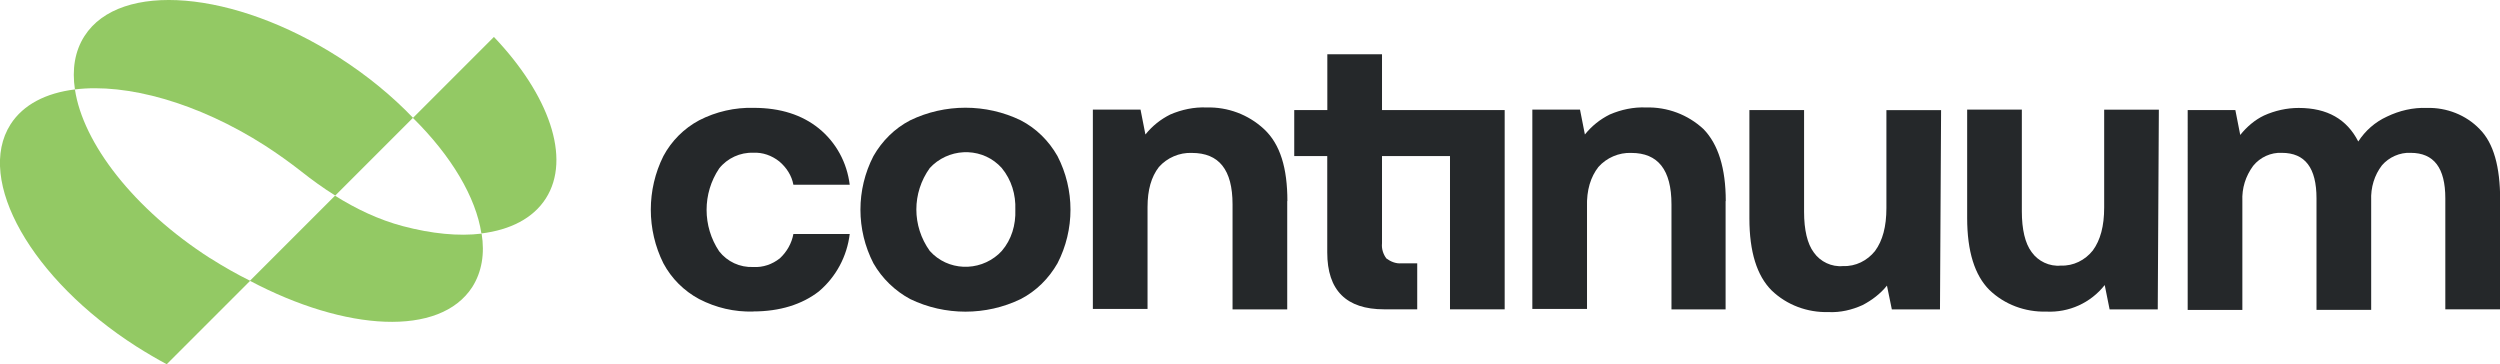
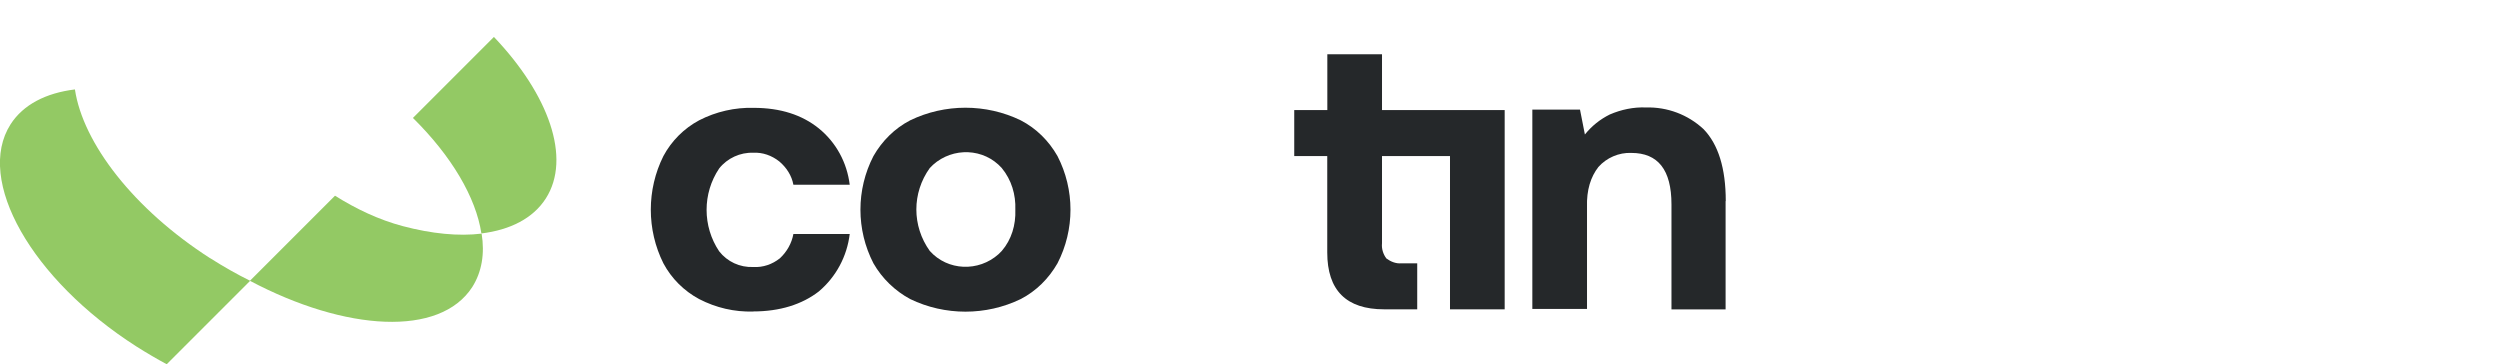
<svg xmlns="http://www.w3.org/2000/svg" id="Layer_1" data-name="Layer 1" viewBox="0 0 317.31 46.23">
  <path d="m95.61,39.54c-2.41.07-4.74-.48-6.87-1.58-1.92-1.03-3.51-2.61-4.54-4.54-2.13-4.26-2.13-9.35,0-13.61,1.03-1.92,2.61-3.51,4.54-4.54,2.13-1.1,4.54-1.65,6.94-1.58,3.37,0,6.12.89,8.25,2.61,2.2,1.79,3.57,4.33,3.92,7.15h-7.15c-.21-1.17-.89-2.2-1.79-2.96-.96-.76-2.13-1.17-3.3-1.1-1.65-.07-3.3.69-4.33,1.99-2.13,3.16-2.13,7.35,0,10.52,1.03,1.31,2.61,2.06,4.33,1.99,1.24.07,2.41-.34,3.37-1.1.89-.82,1.51-1.92,1.72-3.09h7.15c-.34,2.82-1.72,5.43-3.92,7.29-2.13,1.65-4.95,2.54-8.32,2.54Z" fill="#25282a" stroke-width="0" />
  <path d="m128.87,26.62c.07-1.92-.48-3.78-1.72-5.29-2.27-2.54-6.19-2.68-8.73-.41-.14.14-.27.27-.41.41-2.27,3.16-2.27,7.35,0,10.52,2.27,2.54,6.19,2.68,8.73.41.14-.14.27-.27.41-.41,1.24-1.44,1.79-3.3,1.72-5.22Zm-18.01,6.8c-2.2-4.26-2.2-9.35,0-13.61,1.1-1.92,2.68-3.51,4.67-4.54,4.4-2.13,9.62-2.13,14.02,0,1.99,1.03,3.57,2.61,4.67,4.54,2.2,4.26,2.2,9.35,0,13.61-1.1,1.92-2.68,3.51-4.67,4.54-4.4,2.13-9.62,2.13-14.02,0-1.92-1.03-3.57-2.61-4.67-4.54Z" fill="#25282a" stroke-width="0" />
-   <path d="m163.38,25.52v13.75h-6.94v-13.33c0-4.4-1.72-6.53-5.16-6.53-1.58-.07-3.16.62-4.19,1.79-.96,1.24-1.44,2.89-1.44,5.09v12.92h-6.94V13.91h6.05l.62,3.16c.89-1.1,1.92-1.92,3.16-2.54,1.44-.62,3.02-.96,4.61-.89,2.68-.07,5.29.89,7.29,2.75,2.06,1.92,2.96,4.95,2.96,9.14Z" fill="#25282a" stroke-width="0" />
  <path d="m164.27,13.97v5.84h4.19v12.23c0,4.81,2.41,7.22,7.22,7.22h4.2v-5.84h-2c-.69.07-1.37-.21-1.92-.62-.41-.55-.62-1.24-.55-1.92v-11.07h8.63v19.45h6.94V13.97h-6.13s-9.44,0-9.44,0v-7.08h-6.94v7.08h-4.19Z" fill="#25282a" fill-rule="evenodd" stroke-width="0" />
  <path d="m219.02,25.52v13.75h-6.87v-13.33c0-4.4-1.72-6.53-5.09-6.53-1.58-.07-3.16.62-4.19,1.79-.96,1.24-1.51,2.89-1.44,5.09v12.92h-6.94V13.91h6.05l.62,3.16c.89-1.1,1.92-1.92,3.16-2.54,1.44-.62,3.02-.96,4.61-.89,2.68-.07,5.29.89,7.29,2.75,1.86,1.92,2.82,4.95,2.82,9.14Z" fill="#25282a" stroke-width="0" />
-   <path d="m246.24,39.27h-6.12l-.62-3.02c-.82,1.03-1.92,1.86-3.09,2.47-1.37.62-2.82.96-4.33.89-2.68.07-5.29-.89-7.22-2.75-1.86-1.86-2.82-4.88-2.82-9.14v-13.75h6.94v12.92c0,2.27.41,4.06,1.24,5.16.82,1.17,2.27,1.86,3.71,1.72,1.58.07,3.09-.69,4.06-1.92.96-1.31,1.44-3.09,1.44-5.43v-12.44h6.94l-.14,25.29Z" fill="#25282a" stroke-width="0" />
-   <path d="m273.88,39.27h-6.12l-.62-3.09c-1.79,2.27-4.54,3.51-7.42,3.37-2.68.07-5.29-.89-7.22-2.75-1.86-1.86-2.82-4.88-2.82-9.14v-13.75h6.94v12.92c0,2.27.41,4.06,1.24,5.16.82,1.17,2.27,1.86,3.71,1.72,1.58.07,3.09-.69,4.06-1.92.96-1.31,1.44-3.09,1.44-5.43v-12.44h6.94l-.14,25.36Z" fill="#25282a" stroke-width="0" />
-   <path d="m317.31,25.38v13.88h-6.94v-14.09c0-3.85-1.44-5.77-4.4-5.77-1.37-.07-2.75.55-3.64,1.58-.96,1.24-1.44,2.82-1.37,4.47v13.88h-6.94v-14.16c0-3.85-1.44-5.77-4.4-5.77-1.37-.07-2.75.55-3.64,1.65-.96,1.31-1.44,2.82-1.37,4.47v13.82h-6.94V13.97h6.05l.62,3.16c.82-1.03,1.86-1.92,3.02-2.47,1.37-.62,2.89-.96,4.4-.96,3.64,0,6.12,1.44,7.56,4.26.89-1.37,2.13-2.47,3.64-3.16,1.58-.76,3.3-1.17,5.09-1.1,2.47-.07,4.95.89,6.67,2.68,1.79,1.79,2.61,4.81,2.61,9Z" fill="#25282a" stroke-width="0" />
  <path d="m61.1,29.63c3.67-.45,6.56-1.92,8.17-4.43,3.29-5.12.38-13.21-6.58-20.51l-10.28,10.28c4.9,4.83,8,10.09,8.69,14.66Z" fill="#93c964" stroke-width="0" />
  <path d="m26.68,32.78c-9.71-6.23-16.15-14.61-17.17-21.43-3.67.45-6.56,1.92-8.17,4.43-4.5,7.06,2.65,19.68,15.98,28.2,1.28.81,2.56,1.56,3.84,2.25l10.59-10.59c-1.71-.85-3.39-1.8-5.07-2.87Z" fill="#93c964" stroke-width="0" />
-   <path d="m43.02,7.28C29.69-1.25,15.22-2.46,10.72,4.58c-1.23,1.92-1.59,4.24-1.21,6.77,6.56-.81,15.58,1.66,24.13,7.13,1.61,1.04,3.13,2.13,4.55,3.24,1.4,1.11,2.84,2.15,4.36,3.1l9.87-9.87c-2.6-2.72-5.78-5.35-9.4-7.67Z" fill="#93c964" stroke-width="0" />
  <path d="m61.14,29.65c-2.94.36-6.35.02-10.02-.95-3.05-.81-5.92-2.18-8.6-3.86l-10.8,10.8c12.17,6.44,24.13,7.15,28.23.78,1.21-1.92,1.59-4.24,1.18-6.77Z" fill="#93c964" stroke-width="0" />
</svg>